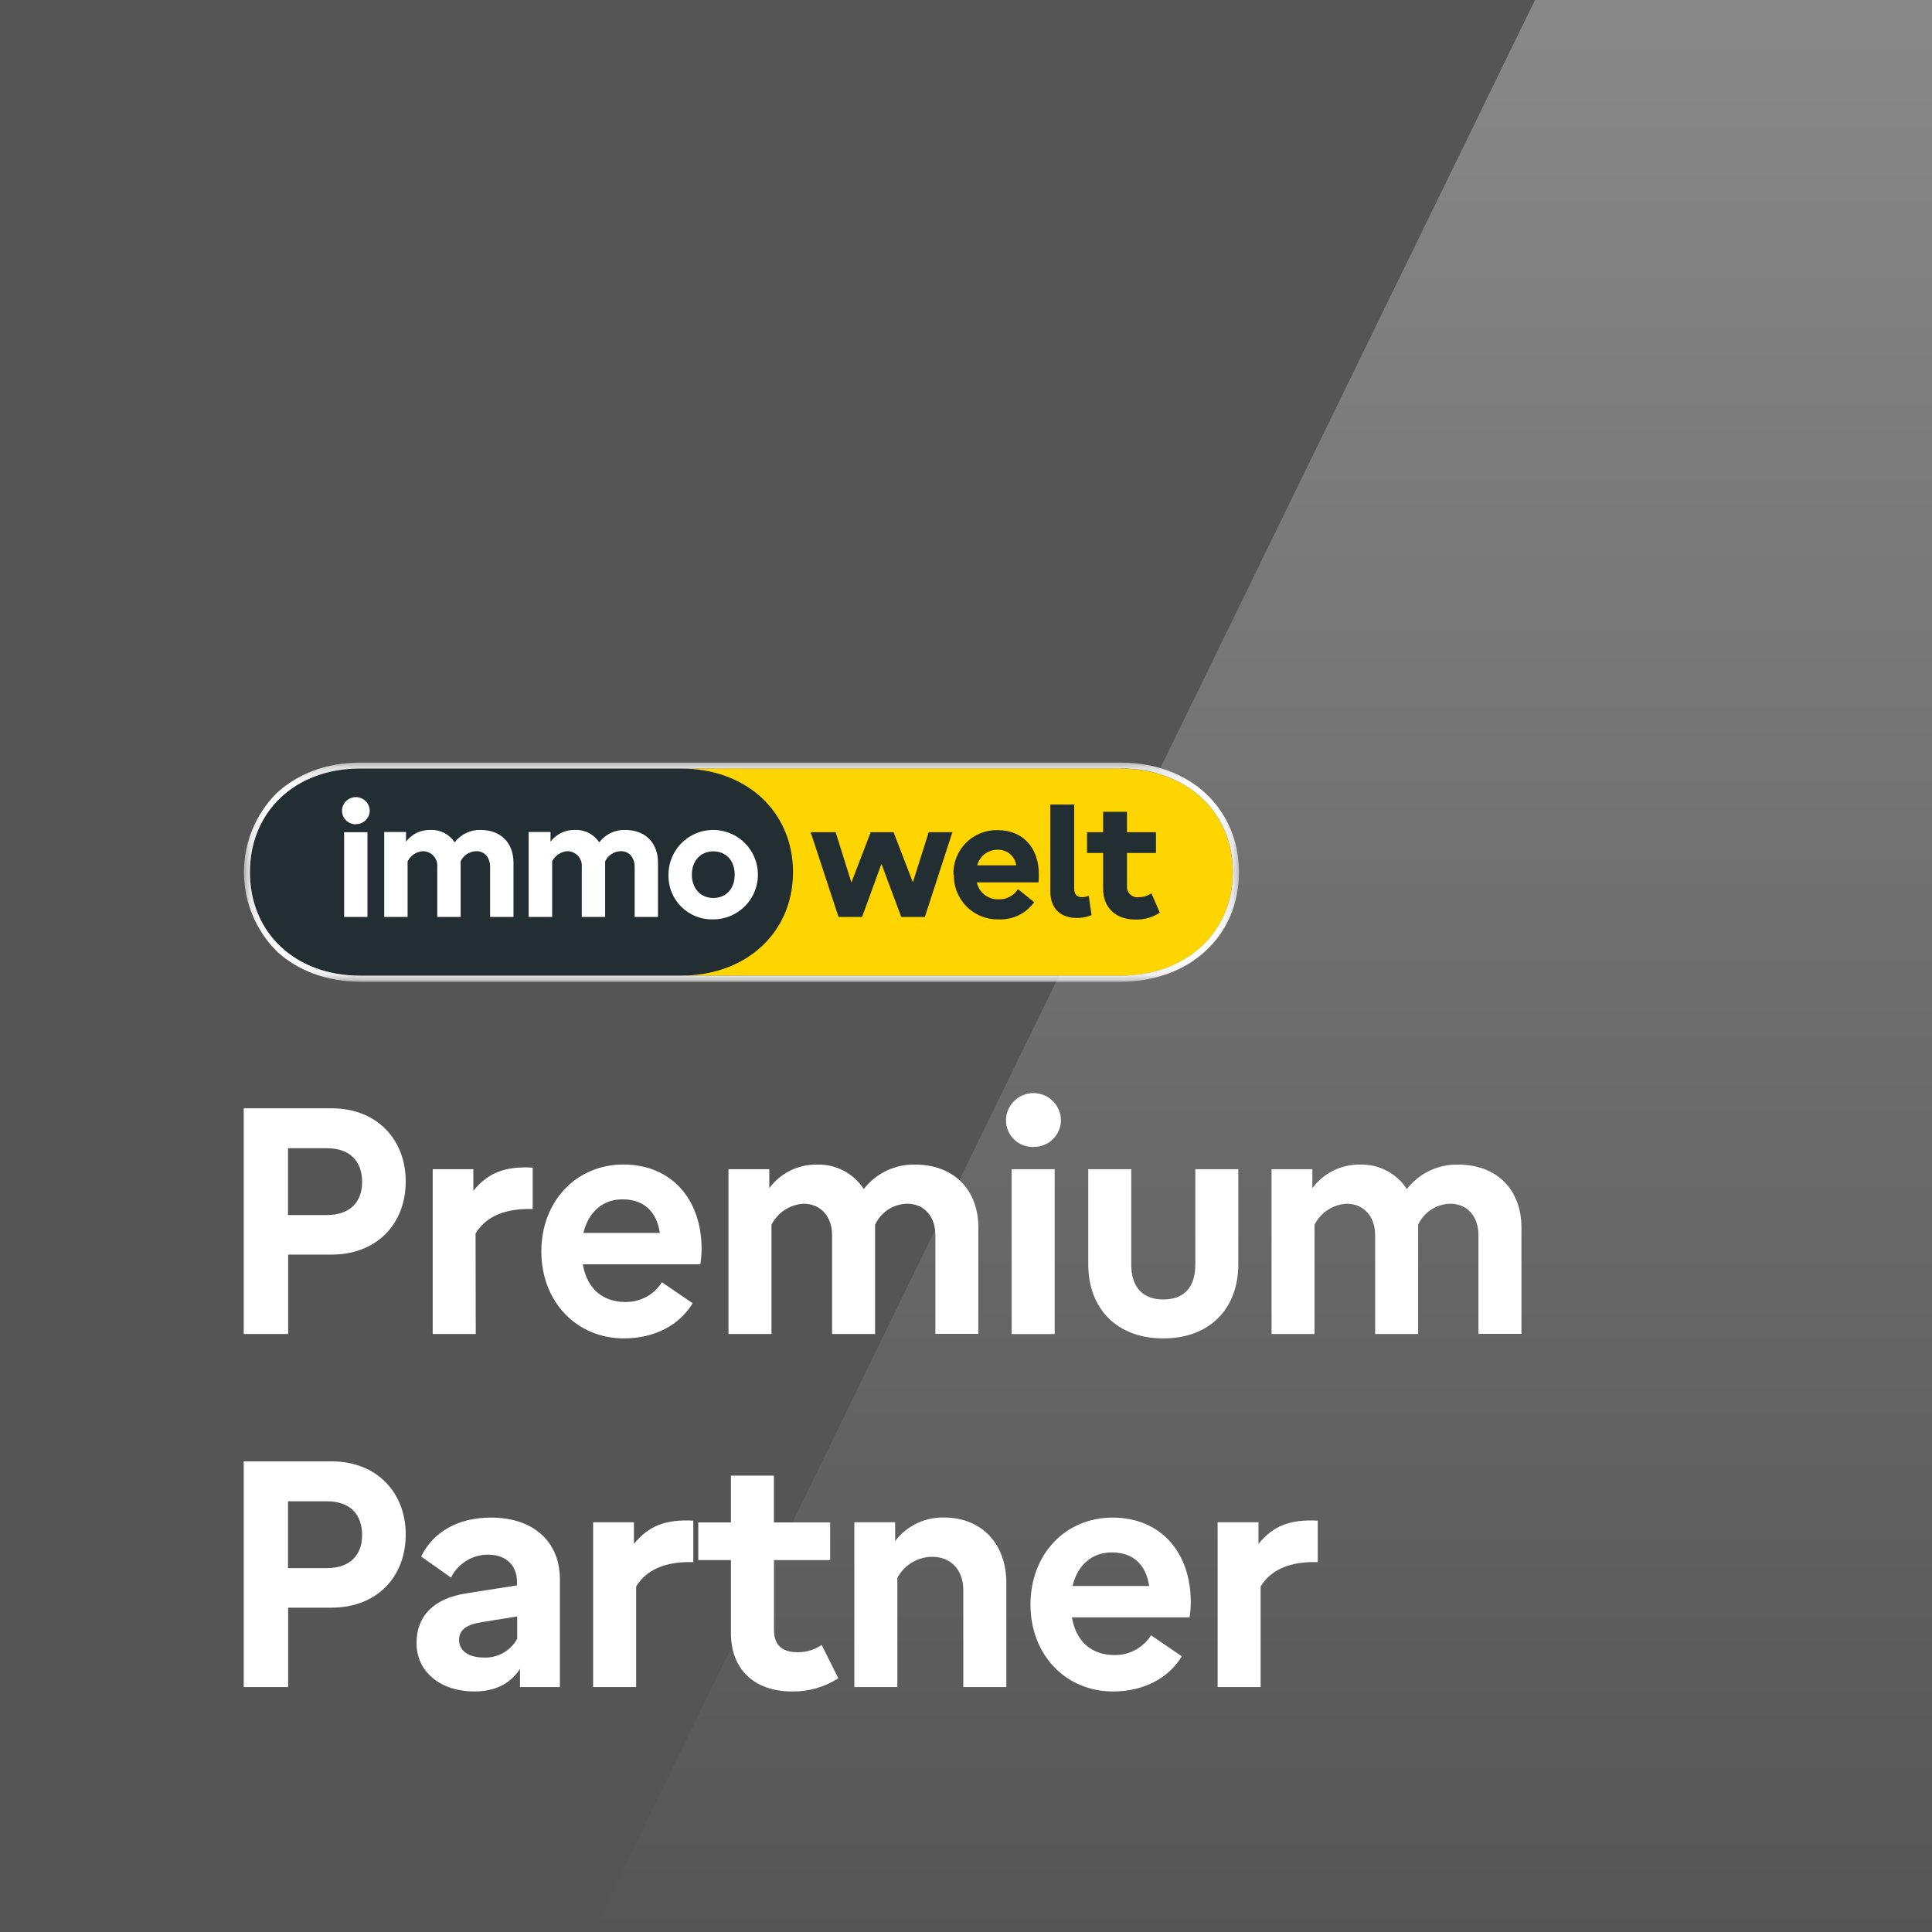
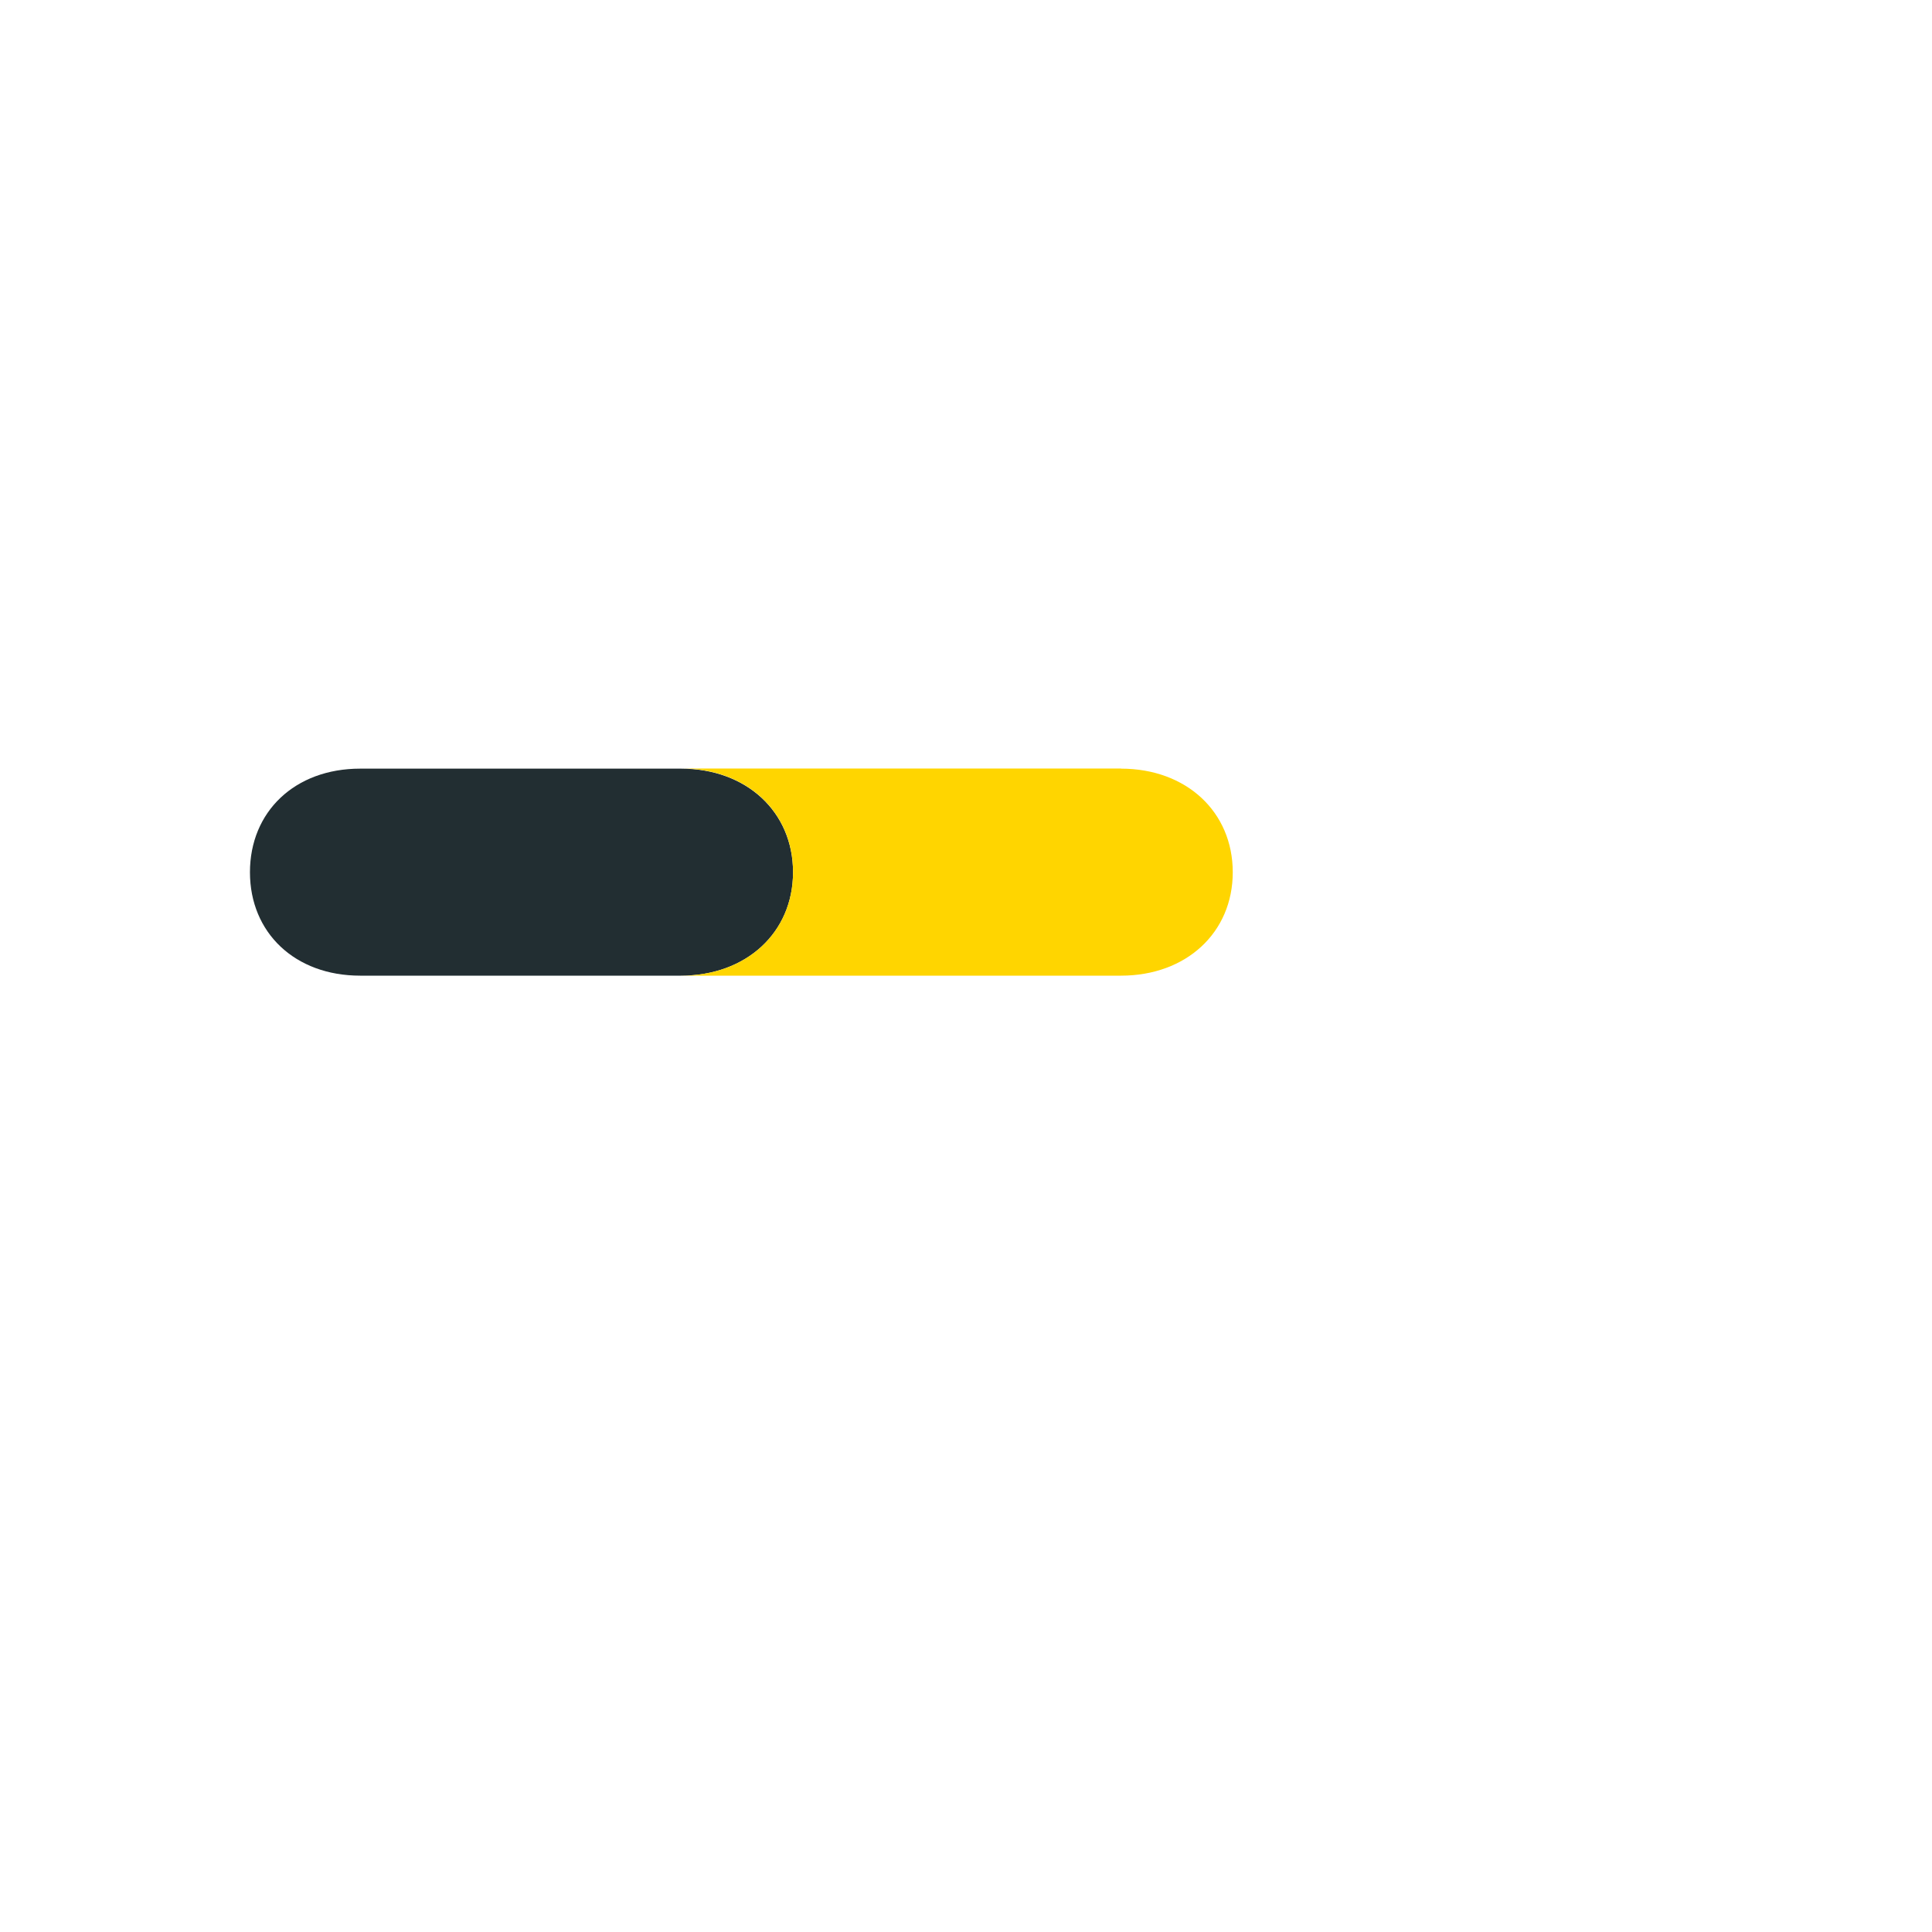
<svg xmlns="http://www.w3.org/2000/svg" width="112" height="112" viewBox="0 0 112 112" fill="none">
-   <path d="M112 112H0V0H112V112Z" fill="#555555" />
  <path d="M112 112H34.356L88.984 0H112V112Z" fill="url(#paint0_linear_5064_15650)" />
  <path d="M20.88 56.56H39.48C43.263 56.56 45.973 54.062 45.973 50.565C45.973 47.068 43.274 44.559 39.48 44.559H20.88C17.086 44.559 14.49 47.059 14.49 50.565C14.49 54.071 17.097 56.56 20.88 56.56Z" fill="#222E32" />
  <path d="M64.991 44.551H39.48C43.274 44.551 45.973 47.051 45.973 50.557C45.973 54.062 43.268 56.56 39.48 56.56H64.985C68.771 56.56 71.464 54.062 71.464 50.565C71.464 47.068 68.779 44.559 64.985 44.559L64.991 44.551Z" fill="#FFD500" />
-   <path d="M19.95 53.158H21.302V48.244H19.95V53.158ZM20.63 47.776C20.839 47.78 21.041 47.701 21.192 47.556C21.343 47.411 21.43 47.212 21.434 47.004C21.432 46.793 21.347 46.592 21.199 46.444C21.049 46.297 20.849 46.213 20.639 46.211C20.533 46.209 20.427 46.229 20.328 46.268C20.23 46.307 20.14 46.366 20.064 46.441C19.989 46.515 19.929 46.604 19.888 46.702C19.847 46.8 19.826 46.906 19.827 47.012C19.829 47.116 19.851 47.219 19.893 47.315C19.935 47.41 19.995 47.496 20.071 47.568C20.147 47.64 20.236 47.696 20.333 47.733C20.431 47.771 20.535 47.788 20.639 47.785L20.63 47.776ZM22.274 53.158H23.629V49.932C23.714 49.762 23.843 49.618 24.003 49.514C24.162 49.411 24.346 49.352 24.536 49.344C24.651 49.348 24.763 49.374 24.867 49.423C24.971 49.471 25.063 49.54 25.139 49.626C25.215 49.711 25.273 49.811 25.309 49.92C25.345 50.028 25.358 50.143 25.348 50.257V53.158H26.704V49.932C26.785 49.758 26.914 49.61 27.076 49.506C27.238 49.402 27.427 49.346 27.619 49.344C28.095 49.344 28.412 49.717 28.412 50.257V53.158H29.767V50.005C29.767 48.849 29.019 48.112 27.86 48.112C27.57 48.105 27.283 48.166 27.022 48.291C26.76 48.416 26.532 48.602 26.356 48.832C26.206 48.6 25.998 48.412 25.752 48.286C25.506 48.16 25.232 48.1 24.956 48.112C24.683 48.104 24.411 48.161 24.164 48.279C23.917 48.398 23.702 48.574 23.537 48.793V48.233H22.274V53.147V53.158ZM30.654 53.158H32.01V49.932C32.094 49.762 32.222 49.618 32.381 49.514C32.54 49.411 32.724 49.352 32.914 49.344C33.028 49.348 33.141 49.374 33.244 49.423C33.348 49.471 33.441 49.54 33.517 49.626C33.593 49.711 33.651 49.811 33.687 49.92C33.722 50.028 33.736 50.143 33.726 50.257V53.158H35.081V49.932C35.163 49.758 35.292 49.61 35.454 49.506C35.616 49.402 35.804 49.346 35.997 49.344C36.473 49.344 36.792 49.717 36.792 50.257V53.158H38.144V50.005C38.144 48.849 37.397 48.112 36.24 48.112C35.951 48.104 35.663 48.165 35.402 48.29C35.14 48.416 34.912 48.601 34.737 48.832C34.586 48.601 34.377 48.413 34.132 48.287C33.887 48.16 33.612 48.1 33.337 48.112C33.063 48.104 32.79 48.161 32.543 48.279C32.295 48.398 32.08 48.574 31.914 48.793V48.233H30.646V53.147L30.654 53.158ZM41.35 53.298C41.863 53.297 42.364 53.144 42.789 52.858C43.215 52.573 43.546 52.167 43.742 51.693C43.937 51.219 43.988 50.698 43.887 50.196C43.786 49.693 43.539 49.232 43.176 48.87C42.813 48.508 42.351 48.261 41.849 48.162C41.346 48.062 40.825 48.114 40.351 48.31C39.878 48.507 39.473 48.839 39.189 49.265C38.904 49.691 38.752 50.193 38.752 50.705C38.742 51.049 38.802 51.391 38.929 51.71C39.056 52.03 39.248 52.32 39.491 52.563C39.734 52.806 40.025 52.996 40.345 53.123C40.664 53.249 41.007 53.309 41.35 53.298ZM41.35 52.057C40.611 52.057 40.107 51.498 40.107 50.705C40.107 49.913 40.611 49.353 41.35 49.353C42.09 49.353 42.591 49.885 42.591 50.705C42.591 51.526 42.087 52.057 41.35 52.057Z" fill="white" />
  <mask id="mask0_5064_15650" style="mask-type:luminance" maskUnits="userSpaceOnUse" x="14" y="44" width="58" height="13">
-     <path d="M14.14 44.201H71.82V56.901H14.14V44.201Z" fill="white" />
-   </mask>
+     </mask>
  <g mask="url(#mask0_5064_15650)">
    <path fill-rule="evenodd" clip-rule="evenodd" d="M58.912 50.165C58.876 49.906 58.745 49.67 58.544 49.502C58.343 49.335 58.087 49.249 57.826 49.26C57.557 49.258 57.295 49.346 57.083 49.51C56.87 49.674 56.718 49.904 56.652 50.165H58.912ZM55.272 50.705C55.261 50.364 55.319 50.024 55.445 49.707C55.57 49.389 55.758 49.101 55.999 48.859C56.24 48.617 56.528 48.427 56.845 48.3C57.162 48.174 57.501 48.114 57.842 48.124C59.279 48.124 60.222 49.129 60.222 50.686C60.226 50.842 60.22 50.998 60.206 51.153H56.627C56.688 51.44 56.849 51.696 57.08 51.875C57.312 52.055 57.6 52.146 57.893 52.133C58.115 52.143 58.335 52.094 58.532 51.99C58.729 51.887 58.895 51.733 59.013 51.545L59.956 52.301C59.724 52.623 59.415 52.883 59.058 53.056C58.701 53.23 58.306 53.313 57.91 53.298C57.565 53.309 57.222 53.249 56.901 53.123C56.581 52.997 56.289 52.807 56.044 52.564C55.8 52.321 55.607 52.031 55.478 51.712C55.349 51.392 55.287 51.05 55.294 50.705H55.272ZM66.752 51.786C66.535 51.933 66.278 52.011 66.016 52.01C65.928 52.023 65.839 52.016 65.754 51.989C65.67 51.963 65.592 51.919 65.527 51.859C65.461 51.8 65.41 51.726 65.376 51.644C65.343 51.562 65.328 51.474 65.332 51.386V49.448H67.012V48.244H65.332V47.06H63.949V48.244H63.017V49.448H63.949V51.52C63.949 52.618 64.677 53.309 65.836 53.309C66.333 53.319 66.82 53.179 67.236 52.909L66.749 51.789L66.752 51.786ZM51.8 48.244L52.92 51.148L53.838 48.244H55.21L53.614 53.158H52.248L51.097 50.078L49.977 53.158H48.611L46.995 48.244H48.443L49.356 51.159L50.476 48.244H51.8ZM62.272 51.498C62.272 51.842 62.42 52.01 62.728 52.01C62.861 52.01 62.992 51.982 63.112 51.926L63.28 53.046C63.009 53.163 62.716 53.22 62.42 53.214C61.468 53.214 60.889 52.654 60.889 51.685V46.64H62.272V51.498Z" fill="#222E32" />
-     <path fill-rule="evenodd" clip-rule="evenodd" d="M64.98 56.56H20.88C17.097 56.56 14.49 54.062 14.49 50.565C14.49 47.068 17.08 44.551 20.88 44.551H64.98C68.771 44.551 71.47 47.051 71.47 50.557C71.47 54.062 68.762 56.56 64.98 56.56ZM64.98 56.91H20.88C18.92 56.91 17.223 56.257 16.024 55.126C14.818 53.912 14.141 52.271 14.141 50.559C14.141 48.848 14.818 47.206 16.024 45.993C17.22 44.873 18.908 44.209 20.882 44.209H64.982C68.942 44.209 71.823 46.841 71.823 50.565C71.823 54.289 68.93 56.91 64.982 56.91H64.98Z" fill="white" />
  </g>
  <path d="M14.129 77.333V64.249H19.225C21.84 64.249 23.52 66.049 23.52 68.488C23.52 70.983 21.809 72.73 19.225 72.73H16.705V77.333H14.129ZM16.696 70.437H18.953C20.28 70.437 20.992 69.689 20.992 68.524C20.992 67.306 20.28 66.564 18.953 66.564H16.696V70.437ZM27.58 77.333H25.085V67.779H27.44V69.034C28.28 67.998 29.26 67.597 30.881 67.687V70.09C29.296 70.036 28.151 70.526 27.569 71.509L27.58 77.333ZM40.6 73.293H33.785C34.023 74.676 34.905 75.477 36.26 75.477C36.681 75.483 37.096 75.382 37.466 75.181C37.836 74.98 38.147 74.688 38.371 74.332L40.155 75.549C39.39 76.823 37.934 77.588 36.17 77.588C33.421 77.588 31.382 75.46 31.382 72.548C31.382 69.636 33.404 67.508 36.142 67.508C38.881 67.508 40.673 69.468 40.673 72.422C40.668 72.713 40.644 73.004 40.6 73.293ZM33.81 71.473H38.251C38.069 70.218 37.304 69.527 36.086 69.527C34.95 69.527 34.112 70.255 33.821 71.473H33.81ZM56.717 71.165V77.325H54.225V71.602C54.225 70.51 53.57 69.781 52.587 69.781C52.194 69.789 51.812 69.907 51.483 70.123C51.155 70.338 50.894 70.642 50.73 70.999V77.333H48.236V71.602C48.236 70.526 47.58 69.781 46.581 69.781C46.192 69.804 45.816 69.928 45.49 70.142C45.164 70.356 44.9 70.652 44.724 70.999V77.333H42.23V67.779H44.596V68.88C44.914 68.448 45.331 68.098 45.813 67.86C46.294 67.623 46.825 67.504 47.362 67.513C47.898 67.496 48.43 67.618 48.905 67.866C49.381 68.115 49.784 68.483 50.075 68.933C50.423 68.48 50.873 68.116 51.388 67.87C51.904 67.623 52.469 67.501 53.04 67.513C55.261 67.505 56.717 68.944 56.717 71.165ZM58.318 64.96C58.318 64.537 58.486 64.132 58.785 63.833C59.084 63.535 59.489 63.367 59.912 63.367C60.334 63.367 60.739 63.535 61.038 63.833C61.337 64.132 61.505 64.537 61.505 64.96C61.496 65.372 61.324 65.764 61.028 66.051C60.731 66.337 60.333 66.495 59.92 66.489C59.714 66.497 59.508 66.463 59.315 66.39C59.122 66.317 58.945 66.206 58.796 66.063C58.647 65.92 58.527 65.749 58.445 65.56C58.363 65.37 58.32 65.166 58.318 64.96ZM61.141 77.336H58.646V67.779H61.141V77.336ZM63.087 73.276V67.779H65.579V73.312C65.579 74.586 66.217 75.331 67.438 75.331C68.659 75.331 69.294 74.603 69.294 73.312V67.779H71.786V73.276C71.786 75.897 70.106 77.588 67.438 77.588C64.77 77.588 63.087 75.897 63.087 73.276ZM88.2 71.165V77.325H85.708V71.602C85.708 70.51 85.053 69.781 84.067 69.781C83.675 69.79 83.292 69.908 82.964 70.124C82.636 70.339 82.375 70.643 82.211 70.999V77.333H79.719V71.602C79.719 70.526 79.064 69.781 78.061 69.781C77.672 69.804 77.296 69.928 76.97 70.142C76.644 70.356 76.38 70.652 76.205 70.999V77.333H73.713V67.779H76.079V68.88C76.397 68.448 76.815 68.098 77.296 67.86C77.777 67.623 78.308 67.504 78.845 67.513C79.382 67.496 79.913 67.618 80.388 67.866C80.864 68.115 81.267 68.483 81.558 68.933C81.907 68.48 82.356 68.116 82.872 67.87C83.387 67.623 83.953 67.501 84.524 67.513C86.747 67.505 88.2 68.944 88.2 71.165ZM14.129 97.801V84.717H19.225C21.84 84.717 23.52 86.52 23.52 88.956C23.52 91.451 21.809 93.198 19.225 93.198H16.705V97.801H14.129ZM16.696 90.905H18.953C20.28 90.905 20.992 90.157 20.992 88.992C20.992 87.774 20.28 87.032 18.953 87.032H16.696V90.905ZM32.458 91.56V97.801H30.145V96.746C29.585 97.619 28.672 98.056 27.507 98.056C25.522 98.056 24.147 96.911 24.147 95.256C24.147 93.674 25.147 92.655 27.059 92.364L29.971 91.907V91.708C29.971 90.725 29.316 90.124 28.291 90.124C27.845 90.124 27.408 90.249 27.029 90.484C26.649 90.719 26.343 91.055 26.144 91.454L24.416 90.233C25.108 88.813 26.544 87.976 28.456 87.976C30.909 87.973 32.458 89.356 32.458 91.56ZM29.982 94.998V93.707L27.944 94.035C26.998 94.181 26.614 94.508 26.614 95.071C26.614 95.71 27.174 96.09 28.07 96.09C28.459 96.104 28.844 96.009 29.181 95.816C29.519 95.624 29.797 95.34 29.982 94.998ZM36.879 97.801H34.384V88.248H36.75V89.502C37.59 88.466 38.573 88.066 40.191 88.155V90.558C38.609 90.504 37.461 90.994 36.879 91.977V97.801ZM48.6 97.291C47.801 97.805 46.869 98.071 45.92 98.056C43.719 98.056 42.372 96.765 42.372 94.671V90.44H40.48V88.256H42.372V85.543H44.864V88.256H48.124V90.44H44.867V94.472C44.867 95.362 45.324 95.782 46.25 95.782C46.743 95.784 47.225 95.638 47.634 95.362L48.6 97.291ZM52.021 97.801H49.526V88.248H51.892V89.34C52.223 88.902 52.653 88.55 53.147 88.313C53.64 88.075 54.184 87.959 54.732 87.973C56.899 87.973 58.338 89.485 58.338 91.759V97.801H55.843V92.179C55.843 91.014 55.132 90.249 54.04 90.249C53.625 90.252 53.218 90.367 52.863 90.581C52.508 90.796 52.217 91.102 52.021 91.468V97.801ZM68.964 93.761H62.14C62.376 95.144 63.26 95.945 64.616 95.945C65.036 95.951 65.451 95.849 65.821 95.648C66.191 95.448 66.503 95.156 66.727 94.799L68.51 96.017C67.746 97.291 66.29 98.056 64.523 98.056C61.776 98.056 59.738 95.928 59.738 93.016C59.738 90.104 61.757 87.976 64.498 87.976C67.239 87.976 69.031 89.936 69.031 92.89C69.029 93.181 69.006 93.472 68.964 93.761ZM62.177 91.941H66.618C66.436 90.686 65.671 89.995 64.45 89.995C63.305 89.995 62.468 90.72 62.177 91.941ZM73.08 97.801H70.588V88.248H72.954V89.502C73.794 88.466 74.774 88.066 76.392 88.155V90.558C74.81 90.504 73.662 90.994 73.08 91.977V97.801Z" fill="white" />
  <defs>
    <linearGradient id="paint0_linear_5064_15650" x1="73.178" y1="112" x2="73.178" y2="0" gradientUnits="userSpaceOnUse">
      <stop stop-color="white" stop-opacity="0" />
      <stop offset="1" stop-color="white" stop-opacity="0.3" />
    </linearGradient>
  </defs>
</svg>